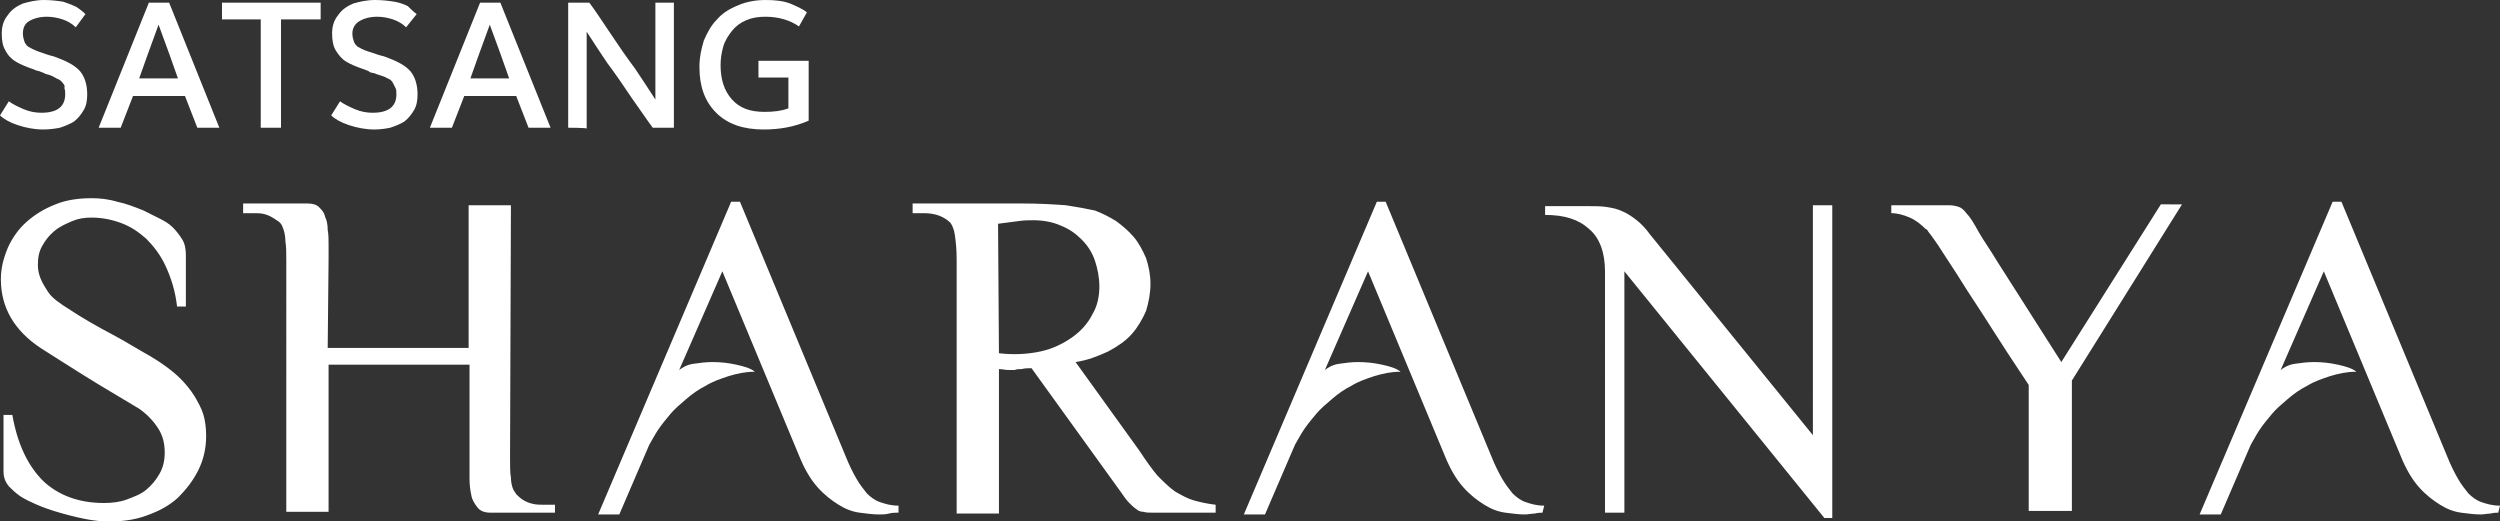
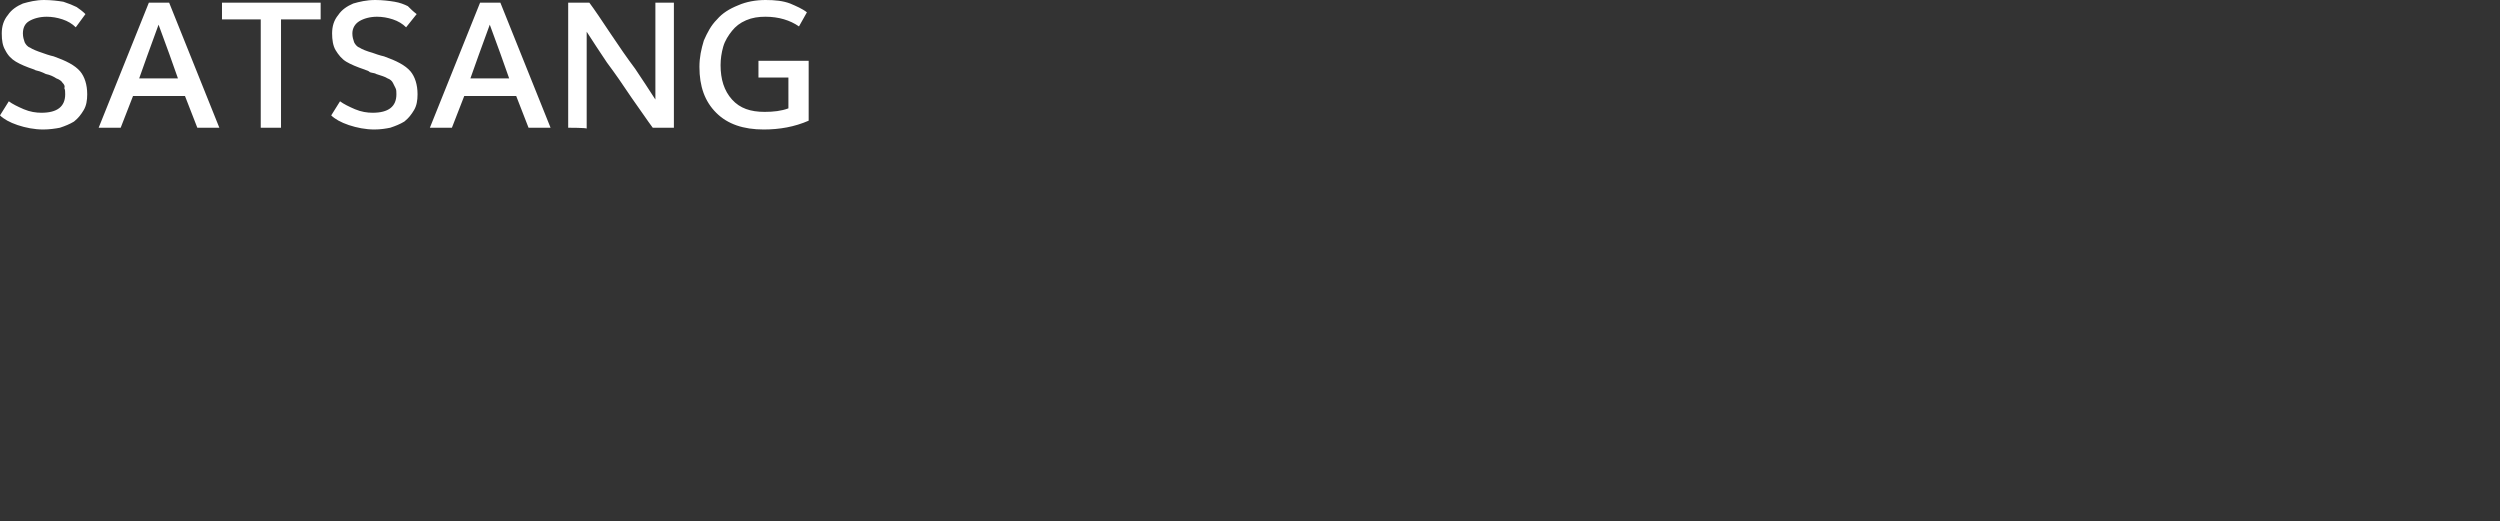
<svg xmlns="http://www.w3.org/2000/svg" version="1.1" id="Layer_1" x="0px" y="0px" viewBox="0 0 283.8 59.2" style="enable-background:new 0 0 283.8 59.2;" xml:space="preserve">
  <rect x="0" y="0" width="283.8" height="59.2" fill="#333333" stroke="none" />
  <style type="text/css">
	.st0{fill:#FFFFFF;}
</style>
  <g id="Layer_x0020_1">
    <g id="_1419511701952">
-       <path class="st0" d="M0.4,47.1h1c0.6,3.4,1.8,5.8,3.5,7.5c1.7,1.6,4,2.5,6.9,2.5c0.9,0,1.8-0.1,2.6-0.4c0.8-0.3,1.6-0.6,2.2-1.1    c0.6-0.5,1.1-1.1,1.5-1.8c0.4-0.7,0.6-1.5,0.6-2.4c0-1-0.2-1.9-0.7-2.7s-1.2-1.6-2.2-2.3c-2.3-1.4-4.4-2.6-6.3-3.8    S6,40.4,4.6,39.5c-3-2-4.5-4.6-4.5-7.8c0-1.3,0.3-2.4,0.8-3.6C1.4,27,2.1,26,3,25.2s2-1.5,3.3-2c1.2-0.5,2.6-0.7,4.1-0.7    c0.9,0,1.9,0.1,2.9,0.4c1,0.2,2,0.6,3,1c0.6,0.3,1.2,0.6,1.8,0.9c0.6,0.3,1.1,0.6,1.5,1c0.4,0.4,0.8,0.9,1.1,1.4    c0.3,0.5,0.4,1.1,0.4,1.8v5.8h-1c-0.2-1.8-0.7-3.3-1.3-4.6c-0.6-1.3-1.4-2.3-2.2-3.1c-0.9-0.8-1.8-1.4-2.9-1.8s-2.2-0.6-3.3-0.6    c-0.8,0-1.5,0.1-2.2,0.4s-1.4,0.6-2,1.1s-1,1-1.4,1.7s-0.5,1.4-0.5,2.2c0,0.5,0.1,1,0.3,1.5c0.2,0.5,0.5,1,0.9,1.6    c0.4,0.6,1.2,1.2,2.5,2c1.2,0.8,2.9,1.8,5,2.9c1.3,0.7,2.4,1.4,3.3,1.9c0.9,0.5,1.7,1,2.4,1.5s1.3,1,1.8,1.5s1.1,1.2,1.6,2    c0.4,0.7,0.8,1.4,1,2.1c0.2,0.7,0.3,1.5,0.3,2.4c0,1.4-0.3,2.7-0.9,3.9c-0.6,1.2-1.4,2.2-2.3,3.1c-1,0.9-2.1,1.5-3.5,2    c-1.3,0.5-2.8,0.7-4.3,0.7c-0.9,0-1.8-0.1-2.8-0.3S7.4,58.4,6.1,58c-0.6-0.2-1.2-0.4-1.9-0.7s-1.3-0.6-1.8-0.9    c-0.6-0.4-1-0.8-1.4-1.2c-0.4-0.5-0.6-1-0.6-1.7L0.4,47.1L0.4,47.1z M37.2,39.5h16V23.3H58L57.9,52c0,0.9,0,1.7,0.1,2.2    c0,0.5,0.1,0.9,0.2,1.2c0.1,0.3,0.3,0.5,0.4,0.7c0.2,0.2,0.4,0.4,0.7,0.6c0.3,0.2,0.7,0.4,1.2,0.5c0.4,0.1,0.9,0.1,1.3,0.1H63v0.9    h-7.3c-0.7,0-1.2-0.2-1.5-0.6c-0.3-0.4-0.6-0.8-0.7-1.4c-0.1-0.5-0.2-1.1-0.2-1.8c0-0.6,0-1.2,0-1.7V41.4h-16v16.7h-4.8V29.5    c0-0.8,0-1.5-0.1-2.1c0-0.5-0.1-1-0.2-1.3c-0.1-0.3-0.2-0.6-0.4-0.8c-0.2-0.2-0.4-0.3-0.7-0.5s-0.7-0.4-1.1-0.5    c-0.4-0.1-0.8-0.1-1.2-0.1h-1.2v-1.1h7.3c0.5,0,1,0.1,1.3,0.4s0.6,0.6,0.7,1.1c0.2,0.4,0.3,0.9,0.3,1.5c0.1,0.5,0.1,1.1,0.1,1.6    c0,0.3,0,0.6,0,0.9s0,0.6,0,0.8L37.2,39.5L37.2,39.5z M101.8,58.2c-0.2,0-0.5,0-0.9,0.1s-0.7,0.1-1.1,0.1c-0.7,0-1.4-0.1-2.2-0.2    c-0.8-0.1-1.6-0.4-2.4-0.9s-1.6-1.1-2.4-2s-1.5-2.1-2.1-3.6L82,30.8L77.1,42c0.4-0.3,0.9-0.6,1.6-0.7c0.7-0.1,1.4-0.2,2.2-0.2    c0.9,0,1.8,0.1,2.7,0.3c0.9,0.2,1.6,0.4,2.1,0.8c-1.1,0-2,0.2-3,0.5c-0.9,0.3-1.8,0.6-2.6,1.1c-0.8,0.4-1.5,0.9-2.2,1.5    s-1.3,1.1-1.8,1.7c-0.5,0.6-1,1.2-1.4,1.8s-0.7,1.2-1,1.7l-3.4,7.9h-2.4L83,22.9h1l12,28.9c0.4,1,0.8,1.8,1.2,2.5    c0.4,0.7,0.8,1.2,1.2,1.7c0.4,0.4,0.9,0.8,1.5,1s1.2,0.4,2.1,0.4v0.8H101.8z M138,58.2h-7c-0.5,0-0.9,0-1.2-0.1    c-0.3,0-0.6-0.1-0.8-0.3c-0.3-0.2-0.5-0.4-0.8-0.7s-0.6-0.7-1-1.3l-10.1-14c-0.4,0-0.8,0-1.1,0.1c-0.3,0-0.6,0-0.8,0.1    c-0.3,0-0.5,0-0.8,0s-0.6-0.1-1-0.1v16.4h-4.8V29.4c0-1.1-0.1-2-0.2-2.7s-0.3-1.1-0.5-1.4c-0.7-0.7-1.7-1.1-3-1.1h-1.3v-1.1h12.5    c1.9,0,3.5,0.1,4.9,0.2c1.3,0.2,2.4,0.4,3.3,0.6c0.8,0.3,1.6,0.7,2.4,1.2c0.7,0.5,1.4,1.1,2,1.8c0.6,0.7,1,1.5,1.4,2.4    c0.3,0.9,0.5,1.9,0.5,2.9c0,1.1-0.2,2.1-0.5,3.1c-0.4,0.9-0.9,1.8-1.6,2.6c-0.7,0.8-1.6,1.4-2.7,2c-1.1,0.5-2.3,1-3.7,1.2l7.2,10    c0.8,1.2,1.5,2.2,2.1,2.9c0.7,0.7,1.3,1.3,2,1.8c0.7,0.4,1.4,0.8,2.1,1c0.7,0.2,1.6,0.4,2.5,0.5V58.2L138,58.2z M113.4,40.1    c1.7,0.2,3.3,0.1,4.7-0.2c1.4-0.3,2.6-0.9,3.6-1.6c1-0.7,1.8-1.6,2.3-2.6c0.6-1,0.8-2.1,0.8-3.2c0-1-0.2-2-0.5-2.9    s-0.8-1.7-1.5-2.4c-0.7-0.7-1.4-1.2-2.4-1.6c-0.9-0.4-2-0.6-3.1-0.6c-0.5,0-1,0-1.7,0.1s-1.5,0.2-2.3,0.3L113.4,40.1L113.4,40.1z     M175.1,58.2c-0.2,0-0.5,0-0.9,0.1c-0.3,0-0.7,0.1-1.1,0.1c-0.7,0-1.4-0.1-2.2-0.2c-0.8-0.1-1.6-0.4-2.4-0.9    c-0.8-0.5-1.6-1.1-2.4-2c-0.8-0.9-1.5-2.1-2.1-3.6l-8.7-20.9L150.4,42c0.4-0.3,0.9-0.6,1.6-0.7c0.7-0.1,1.4-0.2,2.2-0.2    c0.9,0,1.8,0.1,2.7,0.3s1.6,0.4,2.1,0.8c-1.1,0-2,0.2-3,0.5c-0.9,0.3-1.8,0.6-2.6,1.1c-0.8,0.4-1.5,0.9-2.2,1.5s-1.3,1.1-1.8,1.7    c-0.5,0.6-1,1.2-1.4,1.8s-0.7,1.2-1,1.7l-3.4,7.9h-2.4l15.1-35.5h1l12,28.9c0.4,1,0.8,1.8,1.2,2.5s0.8,1.2,1.2,1.7    c0.4,0.4,0.9,0.8,1.5,1s1.2,0.4,2.1,0.4L175.1,58.2L175.1,58.2z M175.4,23.4h4.8c0.8,0,1.6,0,2.2,0.1c0.6,0.1,1.2,0.2,1.8,0.5    c0.5,0.2,1.1,0.6,1.6,1s1,0.9,1.5,1.6l18.5,22.8V23.3h2.2v35.5h-0.9l-22.7-28v27.4h-2.2V30.8c0-2.1-0.6-3.8-1.8-4.8    c-1.2-1.1-2.8-1.6-5-1.6C175.4,24.4,175.4,23.4,175.4,23.4z M247.7,23.2l-12.5,20V58h-4.9V43.7c-1.8-2.7-3.3-5-4.5-6.9    s-2.3-3.5-3.1-4.8s-1.5-2.3-2-3.1c-0.5-0.8-0.9-1.4-1.2-1.8s-0.5-0.7-0.6-0.8c-0.1-0.2-0.2-0.3-0.3-0.3c-0.5-0.5-1.1-1-1.8-1.3    s-1.4-0.5-2.1-0.5v-0.9c1.5,0,2.6,0,3.4,0c0.8,0,1.5,0,1.9,0s0.7,0,0.9,0c0.1,0,0.3,0,0.4,0c0.4,0,0.8,0.1,1.1,0.2    s0.6,0.4,0.9,0.8c0.4,0.4,0.8,1.1,1.3,2s1.3,2,2.2,3.5l7.2,11.3l11.3-17.9H247.7z M283.6,58.2c-0.2,0-0.5,0-0.9,0.1    c-0.3,0-0.7,0.1-1.1,0.1c-0.7,0-1.4-0.1-2.2-0.2c-0.8-0.1-1.6-0.4-2.4-0.9s-1.6-1.1-2.4-2s-1.5-2.1-2.1-3.6l-8.7-20.9L258.9,42    c0.4-0.3,0.9-0.6,1.6-0.7c0.7-0.1,1.4-0.2,2.2-0.2c0.9,0,1.8,0.1,2.7,0.3c0.9,0.2,1.6,0.4,2.1,0.8c-1.1,0-2,0.2-3,0.5    c-0.9,0.3-1.8,0.6-2.6,1.1c-0.8,0.4-1.5,0.9-2.2,1.5s-1.3,1.1-1.8,1.7c-0.5,0.6-1,1.2-1.4,1.8s-0.7,1.2-1,1.7l-3.4,7.9h-2.4    l15.1-35.5h1l12,28.9c0.4,1,0.8,1.8,1.2,2.5c0.4,0.7,0.8,1.2,1.2,1.7c0.4,0.4,0.9,0.8,1.5,1s1.2,0.4,2.1,0.4L283.6,58.2    L283.6,58.2z" />
      <path class="st0" d="M4.9,14.7c-1,0-2-0.2-2.9-0.5s-1.6-0.7-2-1.1l1-1.6c0.4,0.3,1,0.6,1.7,0.9c0.7,0.3,1.4,0.4,2,0.4    c1.8,0,2.7-0.7,2.7-2.1c0-0.3,0-0.5-0.1-0.7c0.1-0.2,0-0.4-0.2-0.6C7,9.2,6.7,9,6.4,8.9C6.1,8.7,5.7,8.5,5.2,8.4    C5,8.3,4.8,8.2,4.5,8.1C4.2,8,4,8,3.9,7.9C3,7.6,2.3,7.3,1.8,7S0.9,6.3,0.6,5.7C0.3,5.2,0.2,4.6,0.2,3.8s0.2-1.5,0.7-2.1    c0.4-0.6,1-1,1.7-1.3C3.3,0.2,4.1,0,5,0c0.8,0,1.6,0.1,2.2,0.2c0.6,0.2,1.1,0.4,1.5,0.6C9,1,9.4,1.3,9.7,1.6L8.6,3.1    C8.2,2.7,7.7,2.4,7.1,2.2S5.9,1.9,5.3,1.9c-0.8,0-1.5,0.2-2,0.5S2.6,3.2,2.6,3.8c0,0.4,0.1,0.7,0.2,1C2.9,5,3.1,5.3,3.4,5.4    C3.7,5.6,4.2,5.8,4.8,6c0.8,0.3,1.3,0.4,1.3,0.4c1.4,0.5,2.4,1,3,1.7c0.5,0.6,0.8,1.5,0.8,2.6c0,0.7-0.1,1.3-0.4,1.8    c-0.3,0.5-0.6,0.9-1.1,1.3c-0.5,0.3-1,0.5-1.6,0.7C6.3,14.6,5.6,14.7,4.9,14.7z M15.8,8.9h4.4c-0.6-1.7-1.3-3.7-2.2-6.1    C17,5.5,16.3,7.5,15.8,8.9z M11.2,14.5l5.7-14.2h2.3l5.7,14.2h-2.5L21,10.9h-5.9l-1.4,3.6H11.2z M29.6,14.5V2.2h-4.4V0.3h11.2v1.9    h-4.5v12.3H29.6z M42.5,14.7c-1,0-2-0.2-2.9-0.5s-1.6-0.7-2-1.1l1-1.6c0.4,0.3,1,0.6,1.7,0.9c0.7,0.3,1.4,0.4,2,0.4    c1.8,0,2.7-0.7,2.7-2.1c0-0.3,0-0.5-0.1-0.7s-0.2-0.4-0.3-0.6C44.5,9.2,44.3,9,44,8.9c-0.3-0.2-0.7-0.3-1.3-0.5    c-0.1-0.1-0.4-0.1-0.7-0.2C41.8,8,41.6,8,41.4,7.9c-0.9-0.3-1.6-0.6-2.1-0.9s-0.9-0.8-1.2-1.3s-0.4-1.2-0.4-1.9    c0-0.8,0.2-1.5,0.7-2.1c0.4-0.6,1-1,1.7-1.3C40.8,0.2,41.6,0,42.6,0c0.8,0,1.6,0.1,2.2,0.2c0.6,0.1,1.1,0.3,1.5,0.5    c0.3,0.3,0.6,0.6,1,0.9l-1.2,1.5c-0.4-0.4-0.9-0.7-1.5-0.9s-1.2-0.3-1.8-0.3c-0.8,0-1.5,0.2-2,0.5S40,3.2,40,3.8    c0,0.4,0.1,0.7,0.2,1c0.1,0.2,0.3,0.5,0.6,0.6c0.3,0.2,0.8,0.4,1.5,0.6c0.8,0.3,1.3,0.4,1.3,0.4c1.4,0.5,2.4,1,3,1.7    c0.5,0.6,0.8,1.5,0.8,2.6c0,0.7-0.1,1.3-0.4,1.8c-0.3,0.5-0.6,0.9-1.1,1.3c-0.5,0.3-1,0.5-1.6,0.7C43.8,14.6,43.2,14.7,42.5,14.7z     M53.4,8.9h4.4c-0.6-1.7-1.3-3.7-2.2-6.1C54.6,5.5,53.9,7.5,53.4,8.9z M48.8,14.5l5.7-14.2h2.3l5.7,14.2H60l-1.4-3.6h-5.9    l-1.4,3.6C51.2,14.5,48.8,14.5,48.8,14.5z M64.5,14.5V0.3h2.4c0.6,0.8,1.4,2,2.4,3.5s1.9,2.8,2.8,4c0.8,1.2,1.6,2.4,2.3,3.5v-11    h2.1v14.2h-2.4c-0.6-0.8-1.4-2-2.4-3.4c-1-1.5-1.9-2.8-2.8-4c-0.8-1.2-1.6-2.4-2.3-3.5v11C66.6,14.5,64.5,14.5,64.5,14.5z     M86.7,14.7c-2.3,0-4.1-0.6-5.4-1.9s-1.9-3-1.9-5.2c0-1.1,0.2-2,0.5-3c0.4-0.9,0.8-1.7,1.5-2.4C82,1.5,82.8,1,83.8,0.6    c0.9-0.4,2-0.6,3.1-0.6s2,0.1,2.8,0.4c0.7,0.3,1.4,0.6,1.9,1L90.7,3c-1-0.7-2.3-1.1-3.8-1.1c-0.8,0-1.5,0.1-2.2,0.4    S83.5,3,83.1,3.5s-0.8,1.1-1,1.8s-0.3,1.4-0.3,2.1c0,1.6,0.4,2.9,1.3,3.9s2.1,1.4,3.7,1.4c1,0,1.9-0.1,2.7-0.4V8.8h-3.4V6.9h5.7    v6.8C90.2,14.4,88.5,14.7,86.7,14.7z" />
    </g>
  </g>
</svg>